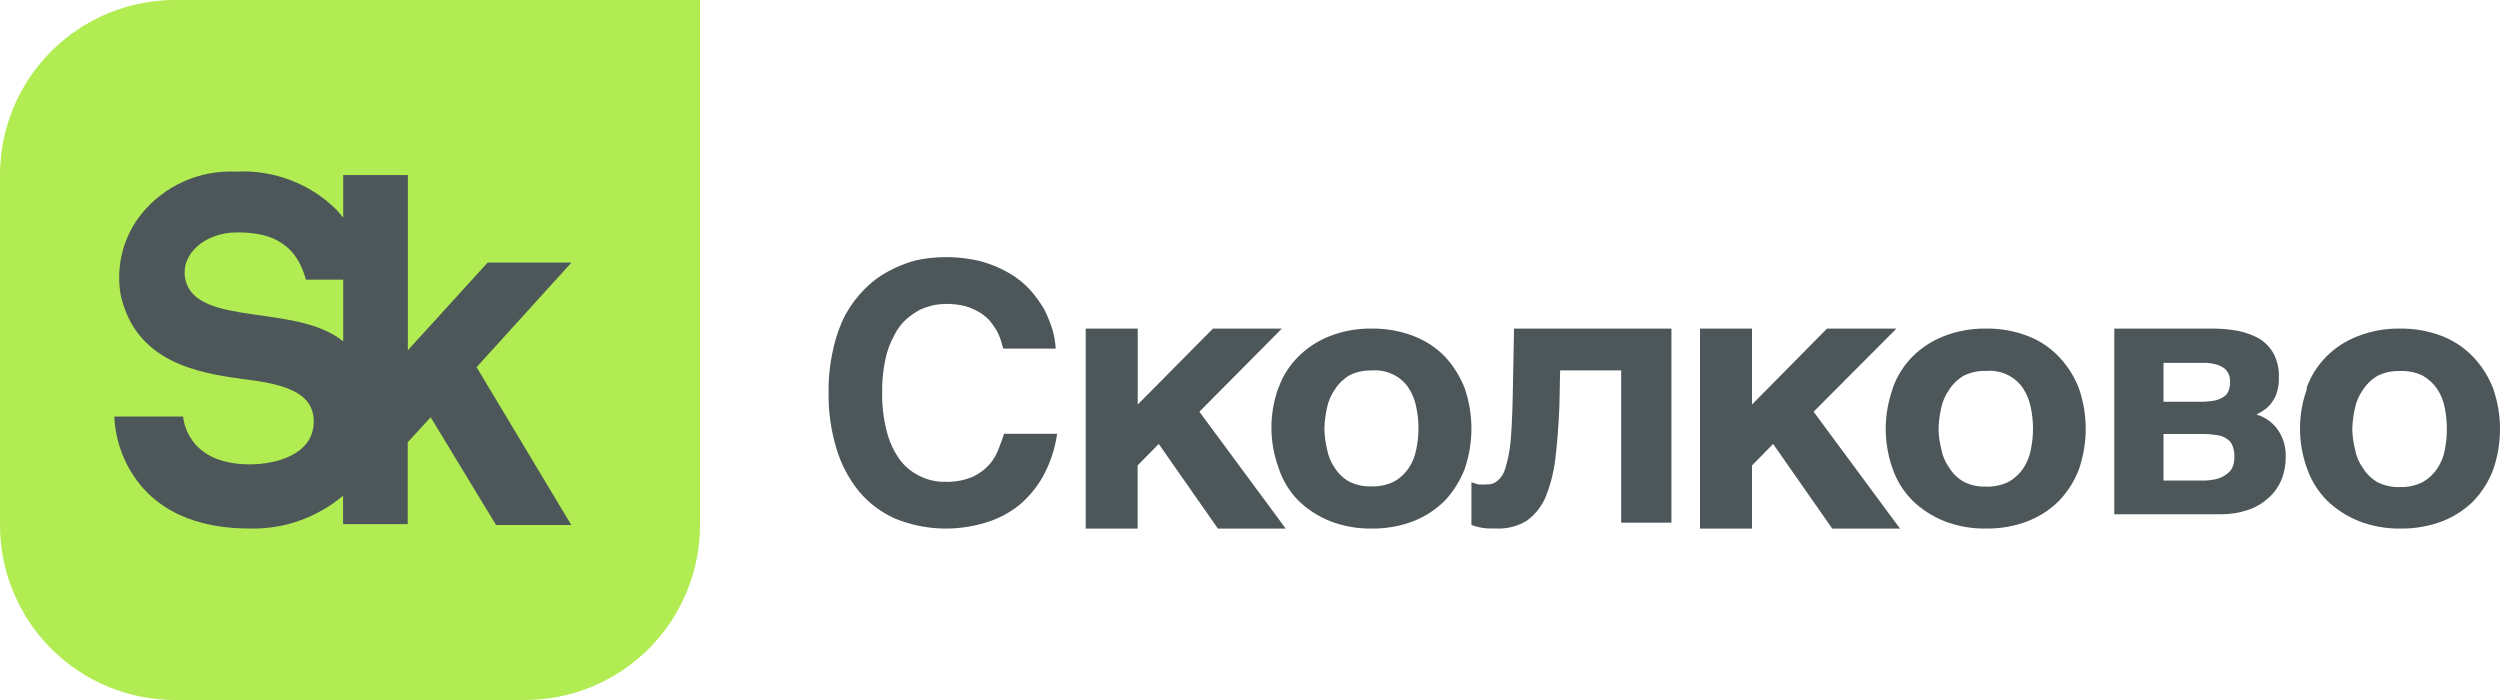
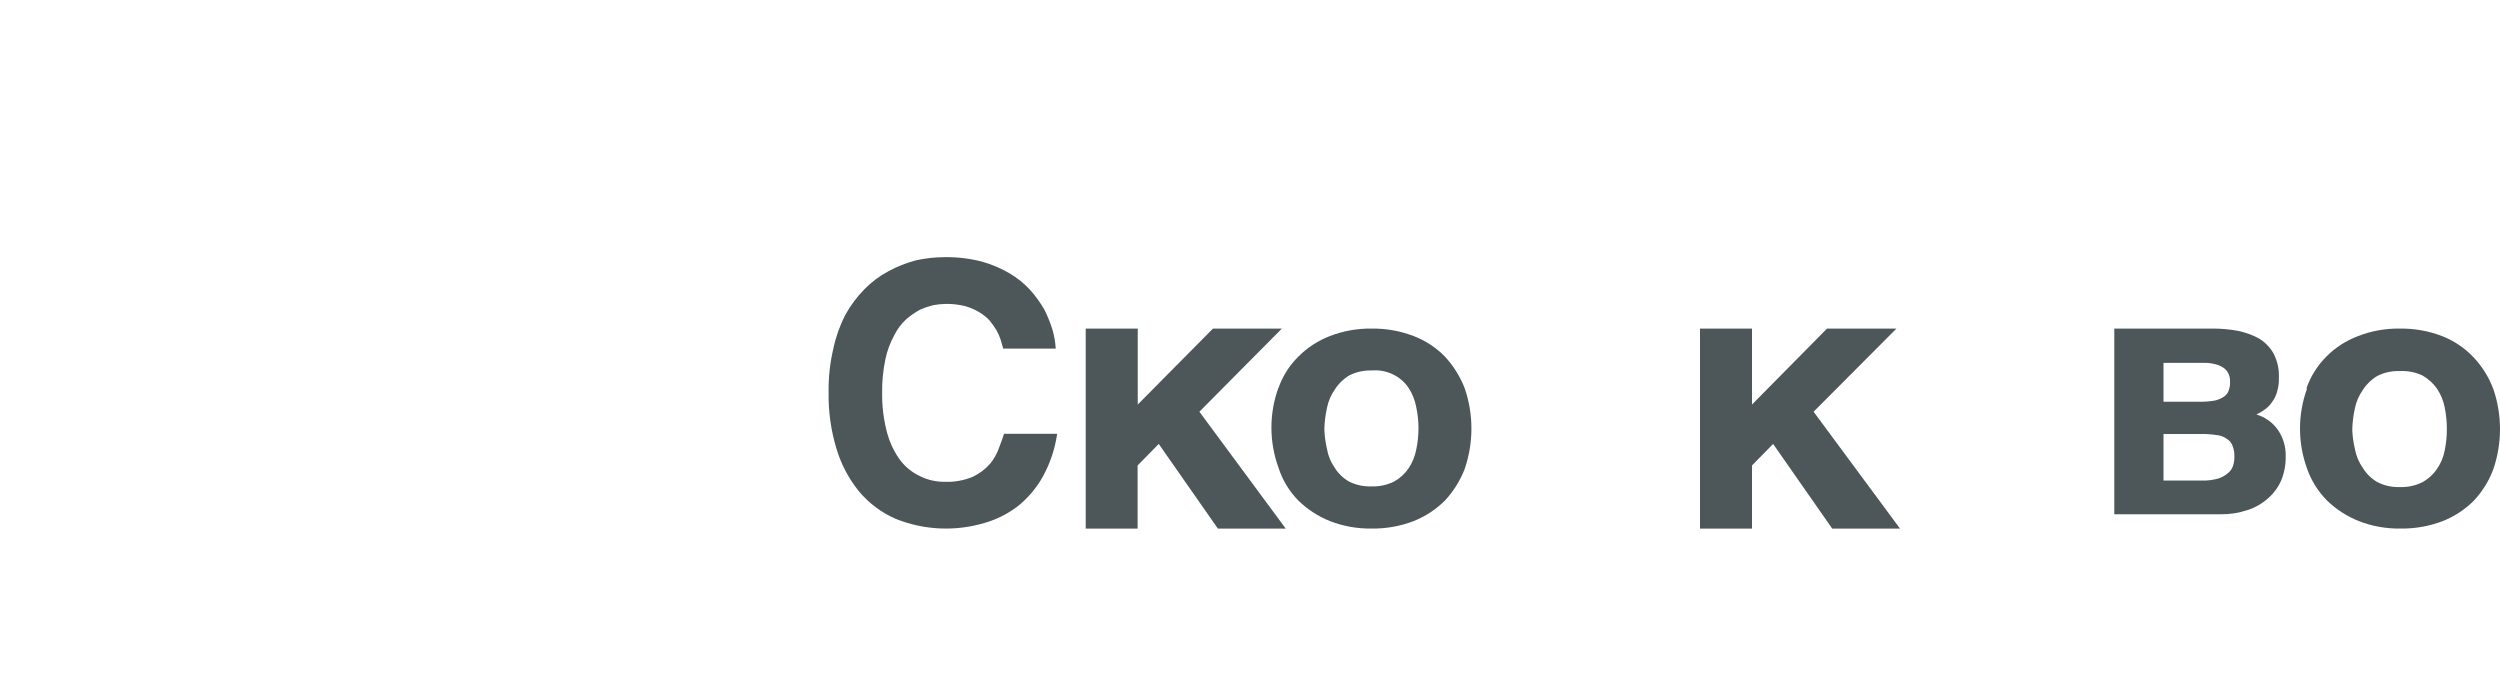
<svg xmlns="http://www.w3.org/2000/svg" width="175" height="49" viewBox="0 0 175 49" fill="none">
  <g clip-path="url(#clip0_381_4499)">
-     <path d="M12.25 0C9.001 0 5.885 1.291 3.588 3.588C1.291 5.885 0 9.001 0 12.25L0 36.75C0 39.999 1.291 43.115 3.588 45.412C5.885 47.709 9.001 49 12.25 49H36.75C39.999 49 43.115 47.709 45.412 45.412C47.709 43.115 49 39.999 49 36.75V0H12.25Z" fill="#B1EC52" />
-     <path d="M40 18.381H34.136L28.549 24.517V12.255H24.025V15.243C23.879 15.05 23.721 14.861 23.549 14.675C22.623 13.762 21.517 13.054 20.302 12.596C19.087 12.138 17.789 11.94 16.494 12.016C15.25 11.958 14.01 12.192 12.871 12.698C11.733 13.205 10.728 13.97 9.935 14.934C9.293 15.723 8.828 16.64 8.571 17.625C8.315 18.61 8.272 19.639 8.447 20.642C9.498 25.363 13.864 26.12 17.069 26.539C19.599 26.867 22.03 27.335 21.961 29.597C21.892 31.858 19.252 32.505 17.486 32.505C12.971 32.505 12.822 29.158 12.822 29.158H8C8.083 30.995 8.783 32.751 9.985 34.139C11.671 36.041 14.202 36.998 17.506 36.998C19.882 37.051 22.197 36.233 24.015 34.697V36.689H28.54V30.961L30.147 29.208L34.721 36.748H39.99L33.362 25.702L40 18.381ZM12.981 19.576C12.584 17.823 14.321 16.269 16.583 16.269C18.567 16.269 20.641 16.727 21.415 19.576H24.025V23.899C20.78 21.23 13.735 22.903 12.981 19.576Z" fill="#4D5759" />
    <path d="M69.754 23.118C69.61 22.88 69.45 22.653 69.274 22.438C69.062 22.209 68.818 22.014 68.55 21.856C68.244 21.672 67.915 21.529 67.572 21.432C67.114 21.317 66.644 21.264 66.172 21.275C65.906 21.28 65.641 21.306 65.38 21.353C65.044 21.432 64.717 21.541 64.401 21.679C64.052 21.869 63.724 22.097 63.423 22.359C63.084 22.673 62.805 23.047 62.601 23.463C62.309 23.994 62.097 24.565 61.975 25.159C61.814 25.927 61.739 26.711 61.75 27.496C61.737 28.38 61.839 29.261 62.053 30.118C62.221 30.824 62.516 31.492 62.924 32.09C63.283 32.603 63.764 33.016 64.323 33.293C64.885 33.587 65.51 33.736 66.143 33.727C66.813 33.752 67.481 33.631 68.1 33.372C68.558 33.155 68.968 32.846 69.303 32.465C69.577 32.135 69.789 31.757 69.93 31.351C70.076 30.976 70.204 30.621 70.282 30.365H74C73.852 31.402 73.521 32.404 73.022 33.322C72.583 34.116 71.999 34.819 71.299 35.393C70.599 35.94 69.802 36.349 68.951 36.596C66.896 37.217 64.692 37.12 62.699 36.32C61.714 35.891 60.84 35.24 60.145 34.417C59.42 33.528 58.877 32.502 58.55 31.4C58.163 30.123 57.978 28.792 58.002 27.456C57.987 26.441 58.096 25.428 58.325 24.439C58.499 23.61 58.782 22.807 59.166 22.053C59.531 21.388 59.985 20.778 60.517 20.239C61.008 19.738 61.572 19.316 62.19 18.987C62.794 18.659 63.434 18.404 64.098 18.228C64.76 18.08 65.436 18.004 66.114 18.001C66.991 17.987 67.866 18.09 68.716 18.307C69.401 18.497 70.059 18.776 70.673 19.135C71.215 19.454 71.707 19.853 72.131 20.318C72.501 20.738 72.828 21.194 73.11 21.679C73.335 22.133 73.525 22.604 73.677 23.089C73.798 23.517 73.873 23.956 73.902 24.4H70.223L70.047 23.779C69.969 23.55 69.871 23.329 69.754 23.118Z" fill="#4D5759" />
    <path d="M84.909 23H89.731L83.957 28.82L90 37H85.251L81.112 31.076L79.632 32.581V37H76V23H79.642V28.316L84.909 23Z" fill="#4D5759" />
    <path d="M89.493 27.159C89.781 26.336 90.256 25.586 90.883 24.963C91.504 24.338 92.256 23.847 93.089 23.526C94.014 23.166 95.003 22.987 96 23.001C97.013 22.985 98.02 23.163 98.961 23.526C99.79 23.845 100.536 24.336 101.147 24.963C101.751 25.618 102.222 26.376 102.537 27.198C103.154 29.018 103.154 30.982 102.537 32.803C102.224 33.626 101.753 34.384 101.147 35.037C100.528 35.655 99.784 36.144 98.961 36.474C98.02 36.837 97.013 37.015 96 36.999C95.003 37.013 94.014 36.834 93.089 36.474C92.262 36.142 91.512 35.653 90.883 35.037C90.242 34.383 89.766 33.595 89.493 32.734C88.835 30.92 88.835 28.944 89.493 27.13V27.159ZM92.888 31.423C92.967 31.892 93.149 32.339 93.422 32.734C93.669 33.133 94.015 33.467 94.429 33.706C94.903 33.947 95.434 34.064 95.97 34.046C96.532 34.071 97.091 33.953 97.591 33.706C97.997 33.478 98.342 33.162 98.599 32.783C98.863 32.39 99.044 31.951 99.132 31.491C99.347 30.495 99.347 29.466 99.132 28.47C99.042 28.001 98.861 27.553 98.599 27.149C98.322 26.736 97.934 26.405 97.476 26.191C97.017 25.977 96.507 25.888 96 25.935C95.464 25.917 94.933 26.034 94.459 26.275C94.048 26.516 93.702 26.849 93.452 27.246C93.171 27.64 92.978 28.087 92.888 28.558C92.777 29.049 92.716 29.55 92.706 30.053C92.721 30.515 92.782 30.973 92.888 31.423Z" fill="#4D5759" />
-     <path d="M109.209 25.93L109.158 28.444C109.098 29.864 108.997 31.106 108.866 32.179C108.754 33.093 108.52 33.988 108.171 34.841C107.887 35.486 107.435 36.044 106.86 36.46C106.228 36.841 105.494 37.028 104.754 36.997C104.341 36.997 104.008 36.997 103.746 36.947C103.49 36.906 103.24 36.836 103 36.738V33.758L103.464 33.907C103.678 33.925 103.894 33.925 104.109 33.907C104.371 33.919 104.628 33.83 104.824 33.659C105.089 33.43 105.278 33.13 105.369 32.795C105.548 32.215 105.669 31.619 105.731 31.017C105.802 30.262 105.852 29.298 105.883 28.106L105.983 23H117V36.589H113.482V25.93H109.209Z" fill="#4D5759" />
    <path d="M127.892 23H132.752L126.951 28.82L133 37H128.254L124.118 31.076L122.64 32.581V37H119V23H122.64V28.316L127.892 23Z" fill="#4D5759" />
-     <path d="M132.484 27.186C132.775 26.356 133.25 25.596 133.875 24.958C134.501 24.336 135.257 23.847 136.092 23.524C137.017 23.165 138.008 22.987 139.005 23.001C140.016 22.985 141.02 23.163 141.958 23.524C142.794 23.849 143.542 24.353 144.146 24.997C144.757 25.644 145.229 26.401 145.537 27.225C146.154 29.041 146.154 30.998 145.537 32.814C145.232 33.638 144.759 34.396 144.146 35.042C143.53 35.663 142.784 36.151 141.958 36.476C141.02 36.837 140.016 37.015 139.005 36.999C138.008 37.013 137.017 36.836 136.092 36.476C135.263 36.142 134.509 35.655 133.875 35.042C133.247 34.406 132.773 33.645 132.484 32.814C131.839 31.003 131.839 29.036 132.484 27.225V27.186ZM135.891 31.439C135.978 31.912 136.17 32.361 136.455 32.756C136.702 33.155 137.048 33.488 137.463 33.725C137.941 33.965 138.476 34.081 139.015 34.064C139.567 34.083 140.116 33.967 140.608 33.725C141.014 33.497 141.359 33.182 141.616 32.804C141.88 32.413 142.061 31.975 142.15 31.516C142.365 30.522 142.365 29.497 142.15 28.503C142.06 28.036 141.878 27.589 141.616 27.186C141.34 26.771 140.95 26.438 140.489 26.222C140.029 26.007 139.515 25.918 139.005 25.965C138.466 25.948 137.931 26.064 137.453 26.304C137.041 26.545 136.696 26.878 136.445 27.273C136.164 27.666 135.971 28.112 135.881 28.581C135.765 29.07 135.704 29.571 135.699 30.073C135.713 30.533 135.777 30.991 135.891 31.439Z" fill="#4D5759" />
    <path d="M156.631 23.154C157.154 23.257 157.657 23.438 158.124 23.691C158.553 23.951 158.906 24.314 159.15 24.746C159.42 25.268 159.547 25.85 159.521 26.435C159.533 26.759 159.494 27.082 159.403 27.394C159.336 27.66 159.217 27.911 159.052 28.133C158.92 28.335 158.751 28.51 158.554 28.651C158.366 28.794 158.163 28.916 157.949 29.015C158.572 29.198 159.11 29.588 159.472 30.119C159.832 30.656 160.016 31.289 159.999 31.932C160.01 32.502 159.907 33.069 159.696 33.601C159.489 34.085 159.176 34.517 158.779 34.867C158.364 35.245 157.871 35.53 157.334 35.702C156.724 35.908 156.084 36.008 155.44 35.999H148V23H154.834C155.437 22.995 156.038 23.047 156.631 23.154ZM155.088 28.027C155.301 27.973 155.503 27.882 155.684 27.759C155.836 27.657 155.949 27.509 156.006 27.337C156.08 27.14 156.113 26.932 156.103 26.723C156.111 26.539 156.077 26.355 156.006 26.185C155.936 26.023 155.825 25.881 155.684 25.773C155.511 25.648 155.315 25.557 155.108 25.504C154.809 25.424 154.499 25.388 154.19 25.399H151.446V28.123H154.092C154.426 28.121 154.76 28.089 155.088 28.027ZM155.313 33.486C155.57 33.398 155.807 33.257 156.006 33.074C156.163 32.936 156.275 32.756 156.328 32.555C156.381 32.381 156.408 32.2 156.406 32.018C156.423 31.744 156.38 31.469 156.279 31.212C156.21 31.007 156.068 30.833 155.879 30.723C155.67 30.567 155.419 30.473 155.156 30.454C154.804 30.4 154.448 30.375 154.092 30.378H151.446V33.639H154.092C154.505 33.654 154.917 33.602 155.313 33.486Z" fill="#4D5759" />
    <path d="M161.445 27.198C161.731 26.368 162.204 25.609 162.829 24.975C163.454 24.34 164.217 23.846 165.064 23.526C165.988 23.165 166.978 22.987 167.975 23.001C168.992 22.985 170.002 23.163 170.947 23.526C171.783 23.855 172.533 24.359 173.14 25.002C173.753 25.652 174.227 26.411 174.535 27.236C175.155 29.057 175.155 31.02 174.535 32.841C174.229 33.668 173.755 34.427 173.14 35.076C172.532 35.676 171.803 36.152 170.997 36.474C170.053 36.837 169.042 37.015 168.025 36.999C167.028 37.013 166.038 36.835 165.114 36.474C164.281 36.142 163.525 35.653 162.89 35.037C162.261 34.399 161.785 33.636 161.495 32.803C160.835 30.988 160.835 29.012 161.495 27.198H161.445ZM164.851 31.462C164.939 31.936 165.132 32.387 165.417 32.783C165.666 33.182 166.013 33.516 166.428 33.755C166.905 33.994 167.437 34.111 167.975 34.094C168.529 34.115 169.079 33.998 169.572 33.755C169.98 33.528 170.327 33.212 170.583 32.832C170.855 32.442 171.041 32.002 171.129 31.54C171.331 30.542 171.331 29.516 171.129 28.519C171.039 28.048 170.854 27.599 170.583 27.198C170.321 26.825 169.975 26.513 169.572 26.284C169.073 26.05 168.519 25.943 167.965 25.974C167.427 25.957 166.895 26.074 166.418 26.314C166.005 26.555 165.659 26.888 165.407 27.285C165.125 27.679 164.932 28.126 164.841 28.596C164.73 29.088 164.669 29.589 164.659 30.092C164.677 30.554 164.742 31.012 164.851 31.462Z" fill="#4D5759" />
  </g>
  <defs>
    <clipPath id="clip0_381_4499">
      <rect width="175" height="49" fill="white" />
    </clipPath>
  </defs>
</svg>